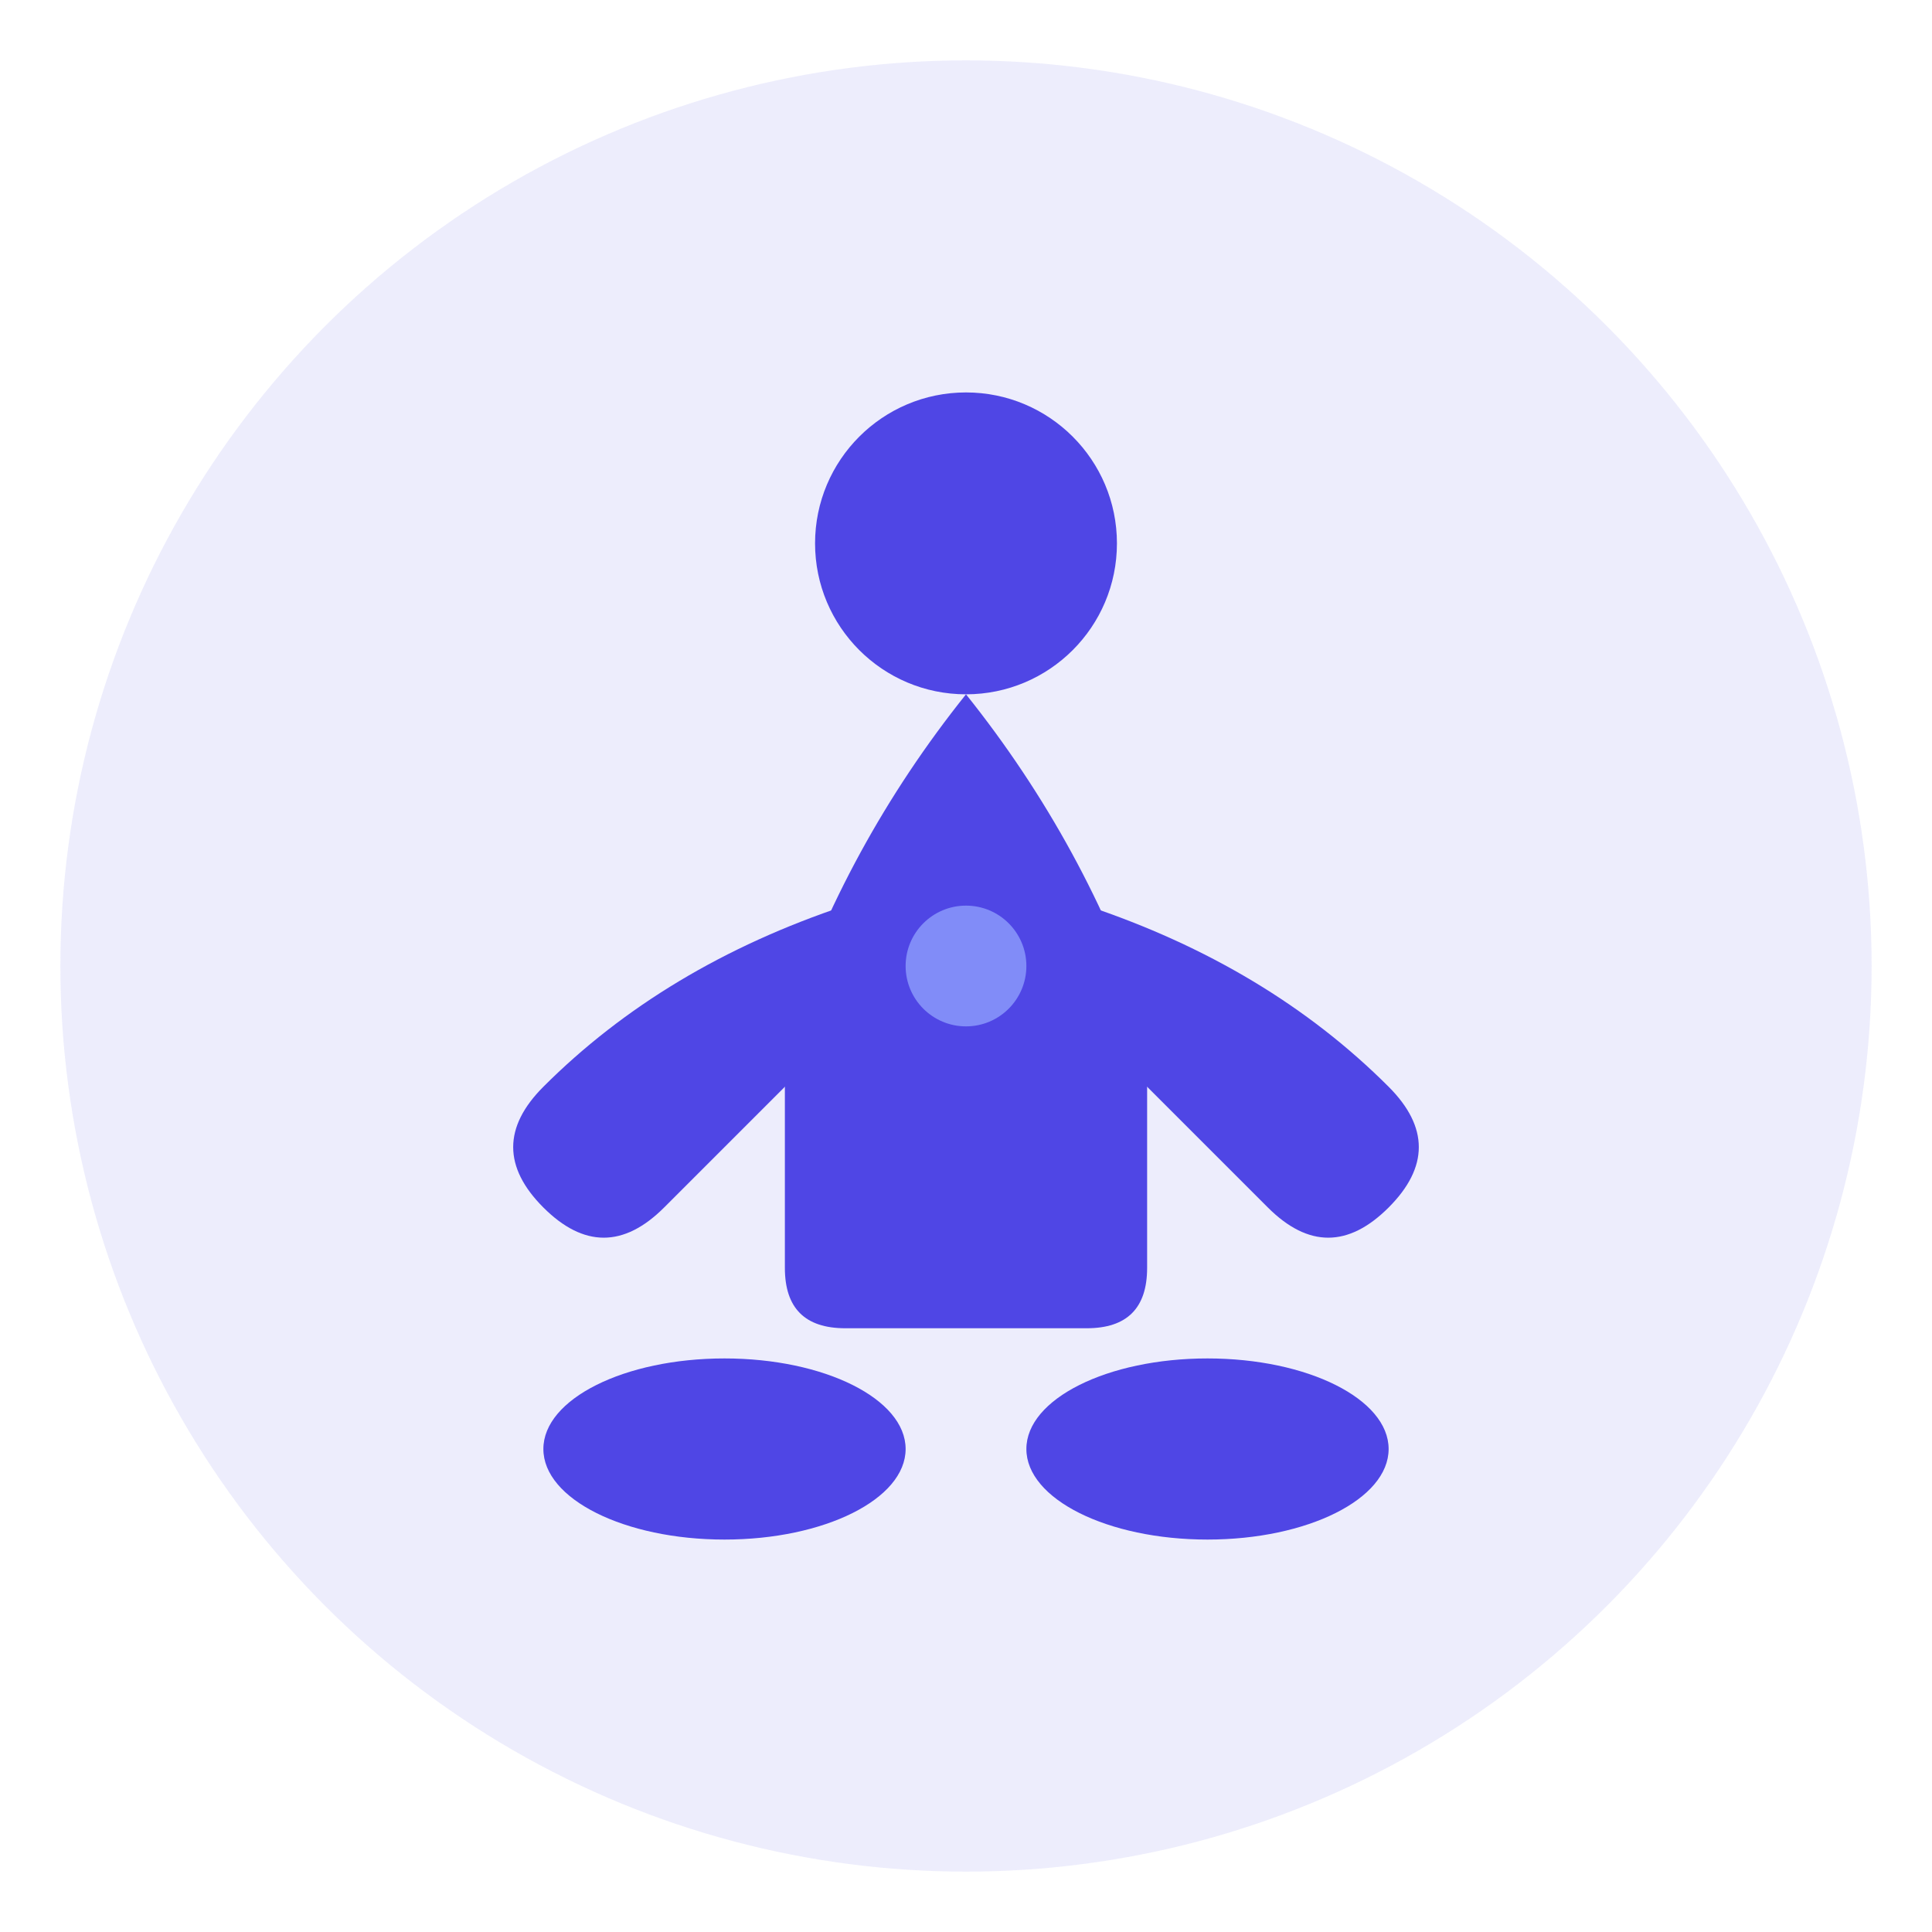
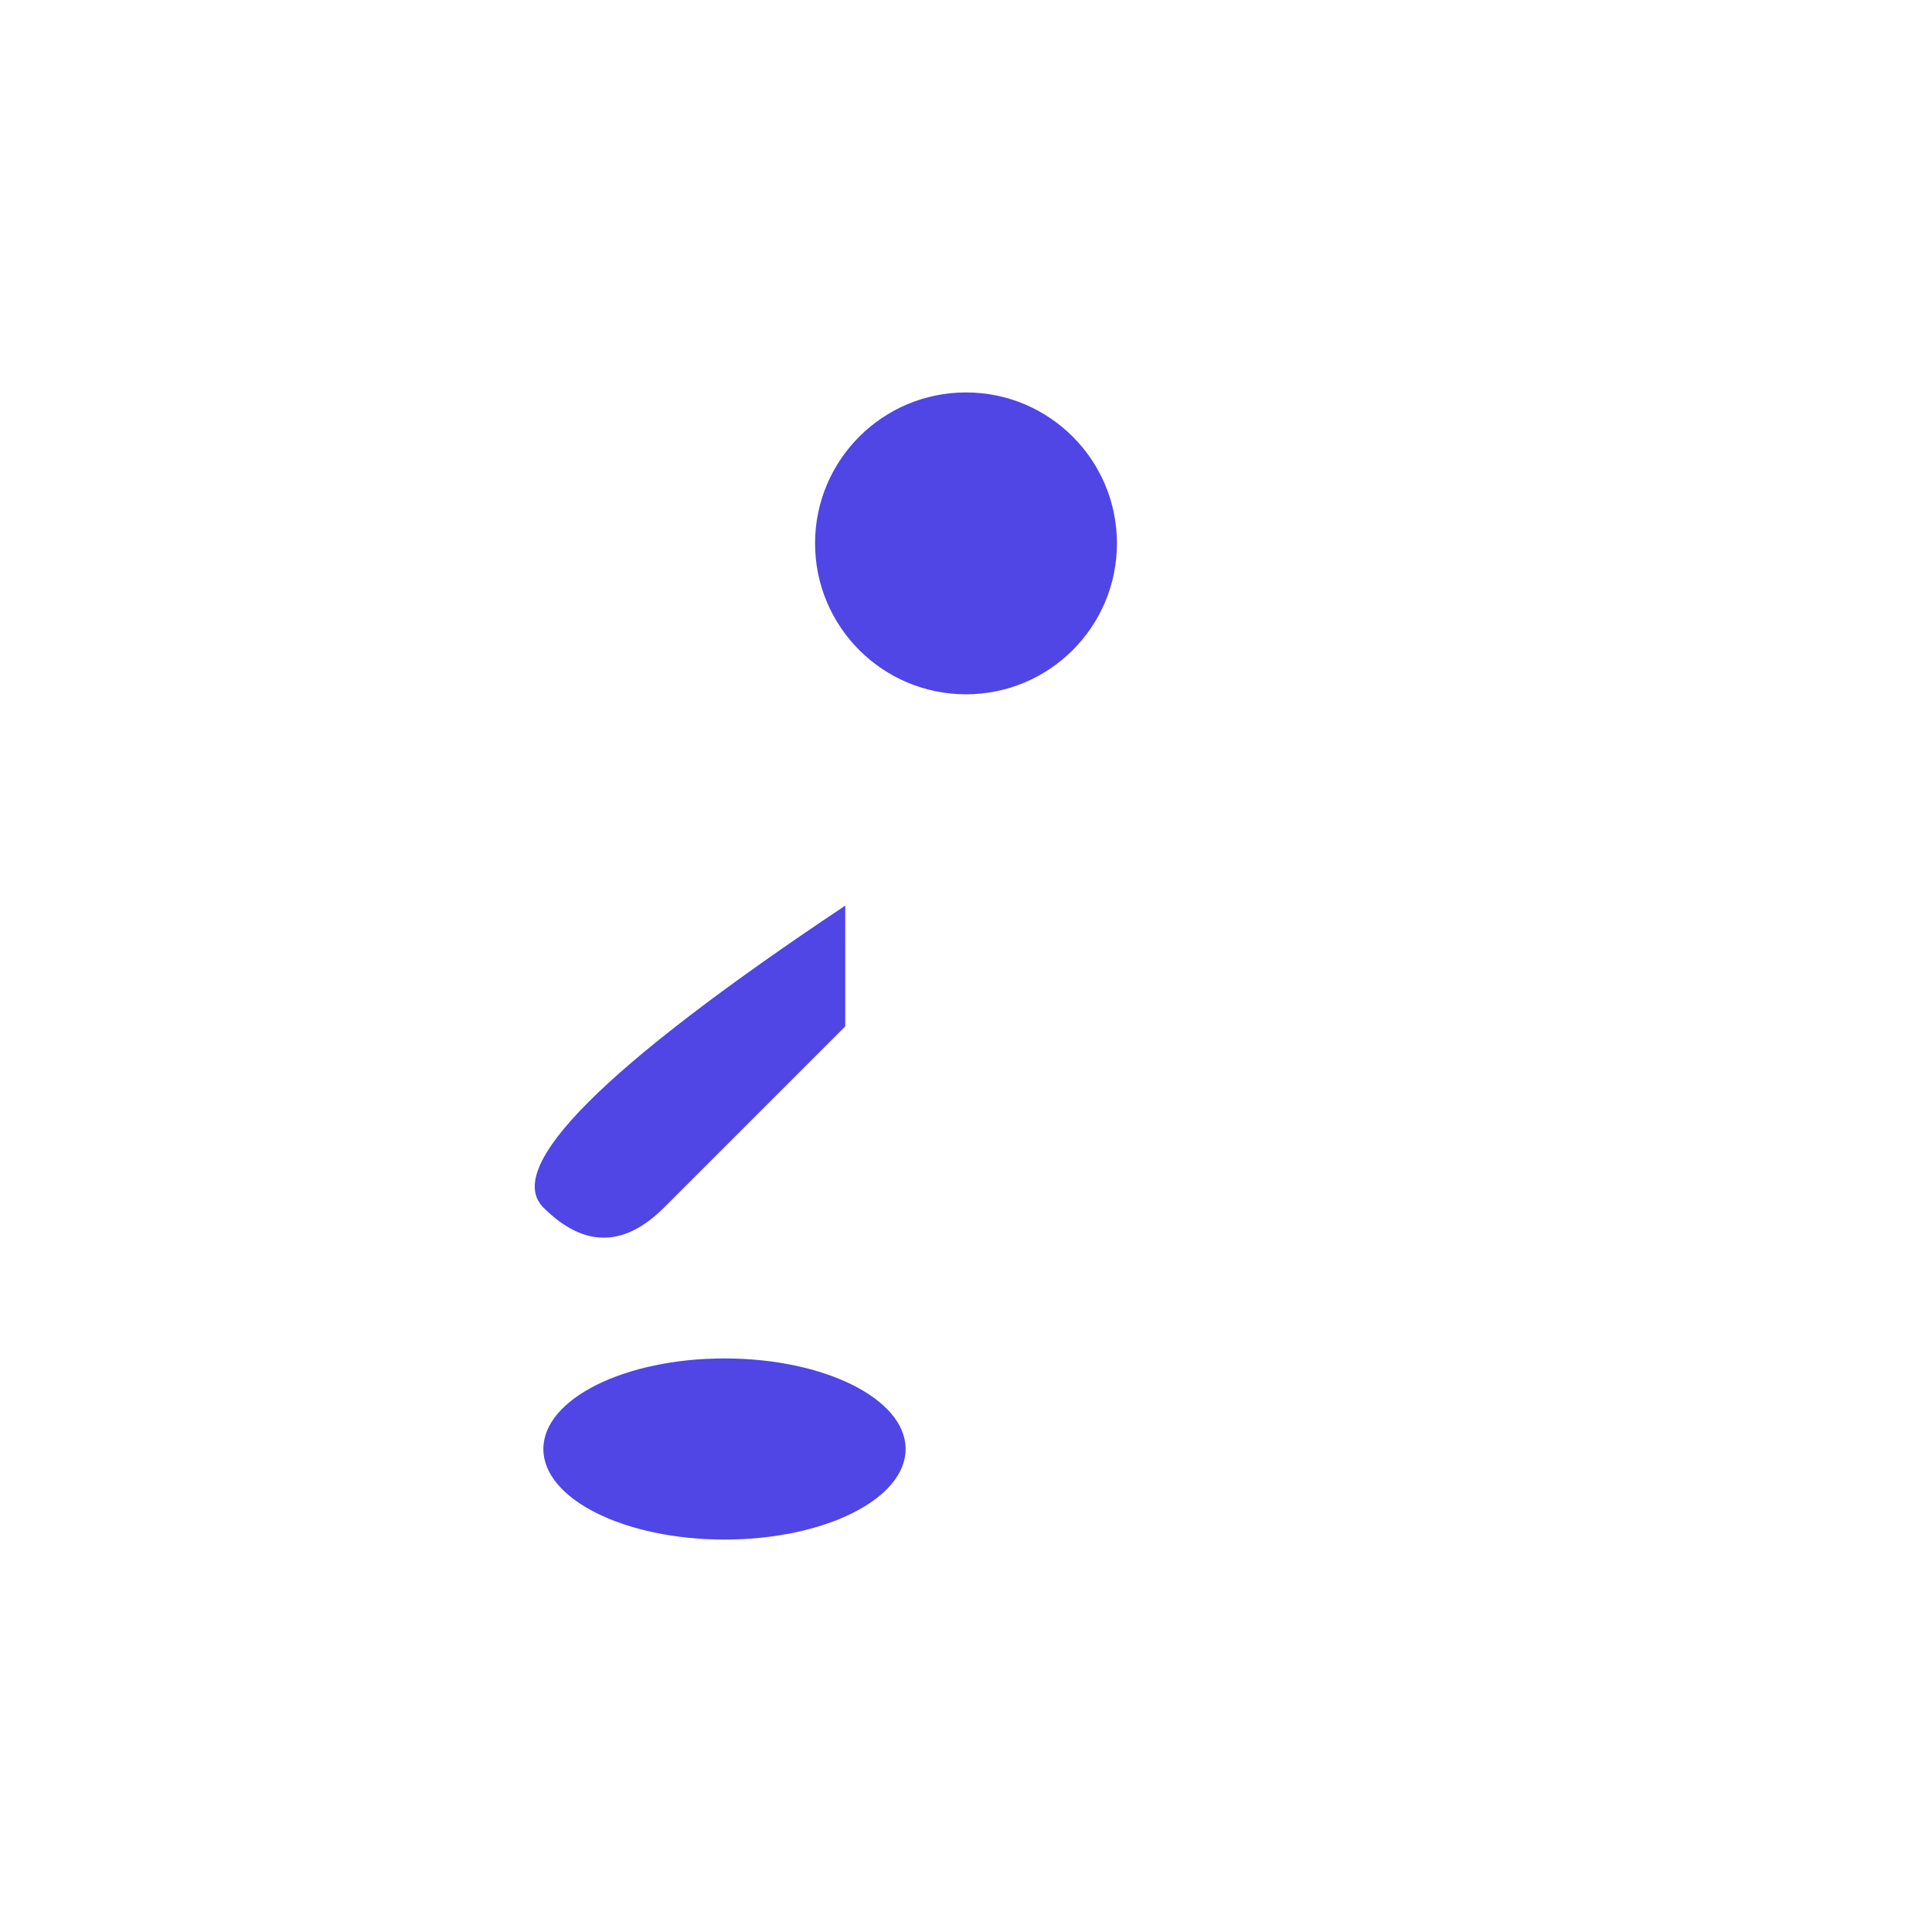
<svg xmlns="http://www.w3.org/2000/svg" viewBox="0 0 64 64" fill="none">
-   <circle cx="32" cy="32" r="30" fill="#4F46E5" opacity="0.1" />
  <circle cx="32" cy="18" r="5" fill="#4F46E5" />
-   <path d="M 32 23 Q 28 28, 26 34 L 26 42 Q 26 44, 28 44 L 36 44 Q 38 44, 38 42 L 38 34 Q 36 28, 32 23 Z" fill="#4F46E5" />
-   <path d="M 28 30 Q 22 32, 18 36 Q 16 38, 18 40 Q 20 42, 22 40 Q 26 36, 28 34" fill="#4F46E5" />
-   <path d="M 36 30 Q 42 32, 46 36 Q 48 38, 46 40 Q 44 42, 42 40 Q 38 36, 36 34" fill="#4F46E5" />
+   <path d="M 28 30 Q 16 38, 18 40 Q 20 42, 22 40 Q 26 36, 28 34" fill="#4F46E5" />
  <ellipse cx="24" cy="48" rx="6" ry="3" fill="#4F46E5" />
-   <ellipse cx="40" cy="48" rx="6" ry="3" fill="#4F46E5" />
-   <circle cx="32" cy="32" r="2" fill="#818CF8" />
</svg>